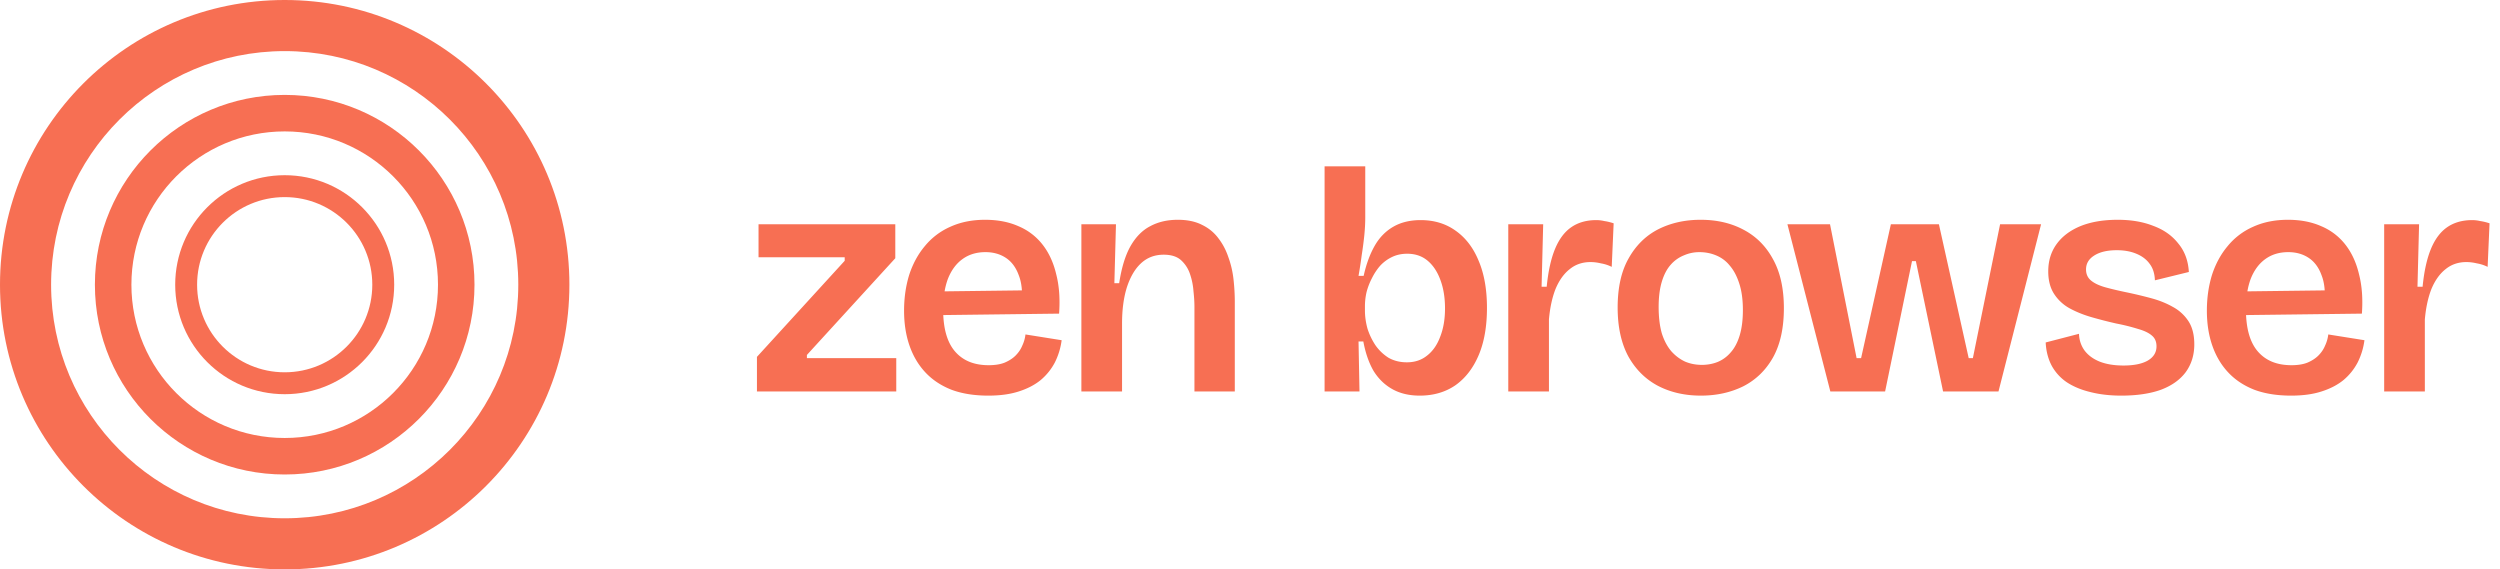
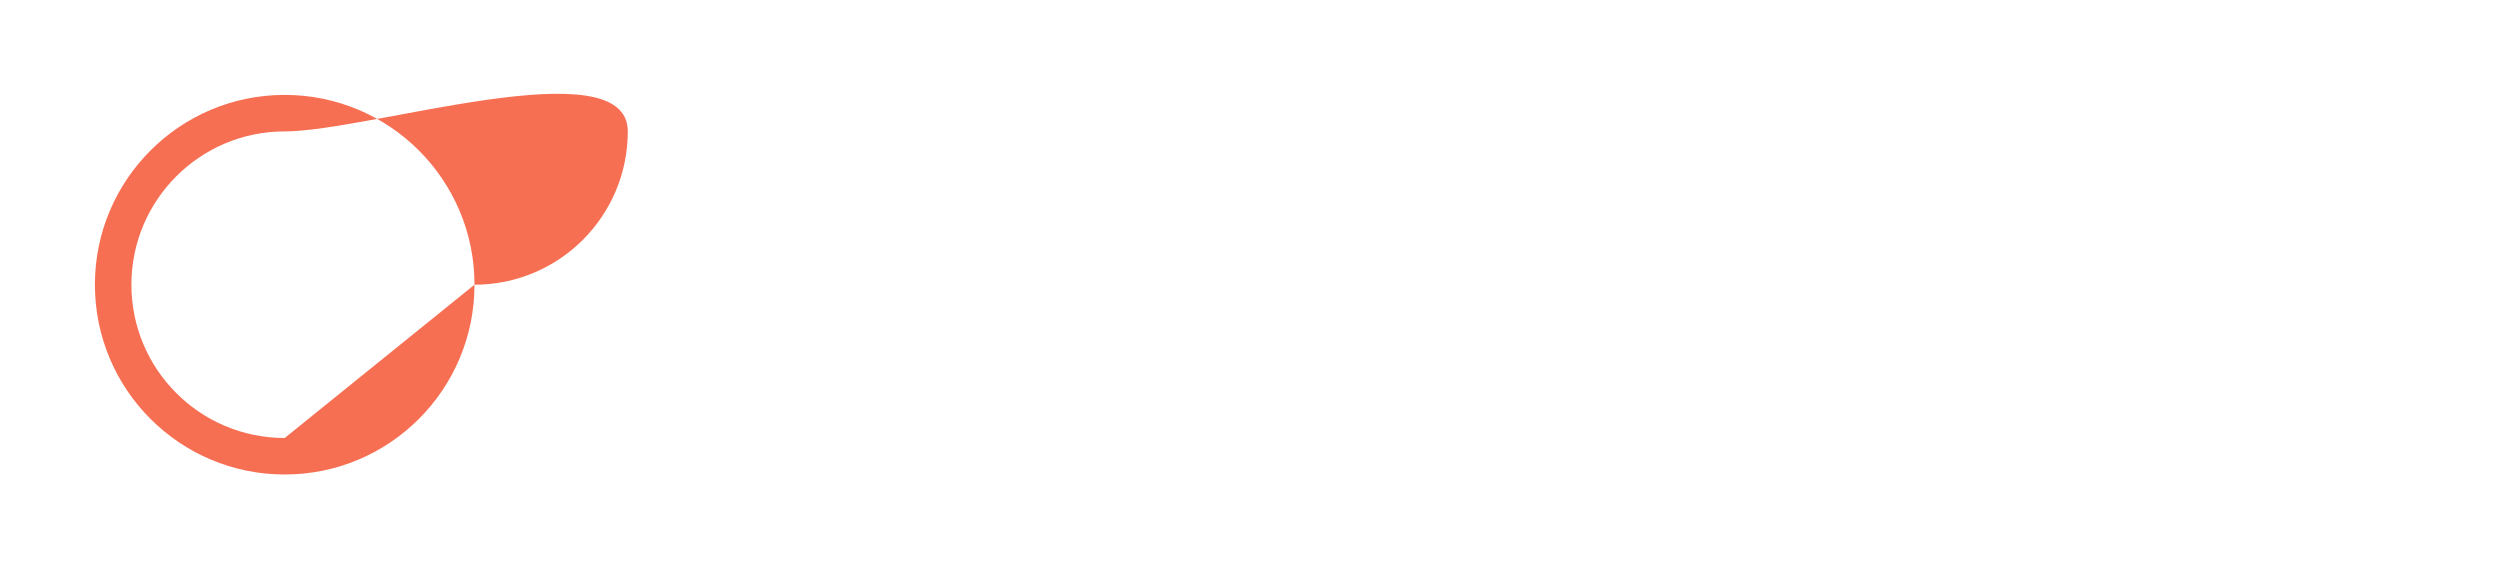
<svg xmlns="http://www.w3.org/2000/svg" width="281" height="64" fill="none">
-   <path fill="#F76F53" fill-rule="evenodd" d="M32 44.308c6.797 0 12.308-5.51 12.308-12.308 0-6.797-5.51-12.308-12.308-12.308-6.797 0-12.308 5.51-12.308 12.308 0 6.797 5.51 12.308 12.308 12.308ZM41.846 32c0 5.438-4.408 9.846-9.846 9.846S22.154 37.438 22.154 32s4.408-9.846 9.846-9.846 9.846 4.408 9.846 9.846Z" clip-rule="evenodd" />
-   <path fill="#F76F53" fill-rule="evenodd" d="M53.333 32c0 11.782-9.55 21.333-21.333 21.333-11.782 0-21.333-9.55-21.333-21.333 0-11.782 9.55-21.333 21.333-21.333 11.782 0 21.333 9.55 21.333 21.333ZM32 49.23c9.516 0 17.23-7.714 17.23-17.23S41.517 14.77 32 14.77 14.77 22.483 14.77 32 22.483 49.23 32 49.23Z" clip-rule="evenodd" />
-   <path fill="#F76F53" fill-rule="evenodd" d="M64 32c0 17.673-14.327 32-32 32C14.327 64 0 49.673 0 32 0 14.327 14.327 0 32 0c17.673 0 32 14.327 32 32ZM32 58.256c14.501 0 26.256-11.755 26.256-26.256S46.501 5.744 32 5.744 5.744 17.499 5.744 32 17.499 58.256 32 58.256Z" clip-rule="evenodd" />
-   <path fill="#F76F53" d="M267.981 44V25.208h3.924l-.18 7.02h.576c.168-1.728.48-3.144.936-4.248.456-1.104 1.068-1.92 1.836-2.448s1.704-.792 2.808-.792a4 4 0 0 1 .9.108c.336.048.684.132 1.044.252l-.216 4.896a4.302 4.302 0 0 0-1.224-.396 5.04 5.04 0 0 0-1.152-.144c-.912 0-1.692.264-2.34.792-.648.504-1.176 1.236-1.584 2.196-.384.96-.636 2.112-.756 3.456V44h-4.572ZM257.521 44.468c-1.56 0-2.928-.216-4.104-.648-1.176-.456-2.16-1.104-2.952-1.944-.792-.84-1.392-1.848-1.8-3.024-.408-1.176-.612-2.484-.612-3.924s.192-2.784.576-4.032c.408-1.248.996-2.328 1.764-3.24a7.673 7.673 0 0 1 2.844-2.16c1.152-.528 2.46-.792 3.924-.792 1.416 0 2.664.24 3.744.72a6.708 6.708 0 0 1 2.7 2.052c.72.912 1.236 2.028 1.548 3.348.336 1.296.444 2.772.324 4.428l-14.508.18v-2.664l11.556-.144-1.26 1.512c.12-1.296.012-2.364-.324-3.204-.312-.864-.792-1.512-1.44-1.944-.648-.432-1.416-.648-2.304-.648-1.008 0-1.872.264-2.592.792-.696.504-1.236 1.236-1.62 2.196-.36.96-.54 2.112-.54 3.456 0 2.112.444 3.684 1.332 4.716.888 1.032 2.148 1.548 3.78 1.548.72 0 1.32-.096 1.8-.288.504-.216.912-.48 1.224-.792.336-.336.588-.708.756-1.116.192-.408.312-.828.36-1.26l4.068.648a7.87 7.87 0 0 1-.756 2.484 6.558 6.558 0 0 1-1.584 1.98c-.672.552-1.5.984-2.484 1.296-.96.312-2.1.468-3.42.468ZM238.431 44.468c-1.272 0-2.424-.132-3.456-.396-1.008-.24-1.884-.6-2.628-1.08a5.356 5.356 0 0 1-1.728-1.872c-.408-.768-.636-1.644-.684-2.628l3.744-.972c.024.72.24 1.356.648 1.908.408.528.972.936 1.692 1.224.744.288 1.632.432 2.664.432 1.152 0 2.052-.18 2.7-.54.672-.384 1.008-.924 1.008-1.62 0-.528-.18-.936-.54-1.224-.336-.288-.84-.528-1.512-.72a22.656 22.656 0 0 0-2.448-.612 47.956 47.956 0 0 1-2.808-.72c-.912-.264-1.74-.6-2.484-1.008a4.873 4.873 0 0 1-1.728-1.62c-.432-.672-.648-1.512-.648-2.52 0-1.176.312-2.196.936-3.06.624-.864 1.512-1.536 2.664-2.016 1.176-.48 2.58-.72 4.212-.72 1.512 0 2.844.228 3.996.684 1.176.432 2.112 1.092 2.808 1.98.72.864 1.116 1.932 1.188 3.204l-3.816.936c-.024-.744-.216-1.356-.576-1.836-.36-.504-.864-.888-1.512-1.152-.624-.264-1.356-.396-2.196-.396-1.08 0-1.932.204-2.556.612-.6.384-.9.9-.9 1.548 0 .528.192.948.576 1.26.384.312.924.564 1.62.756.696.192 1.512.384 2.448.576.912.192 1.812.408 2.7.648.888.24 1.692.564 2.412.972a4.79 4.79 0 0 1 1.764 1.62c.432.672.648 1.536.648 2.592 0 1.2-.324 2.244-.972 3.132-.648.864-1.584 1.524-2.808 1.98-1.224.432-2.7.648-4.428.648ZM205.73 44l-4.824-18.792h4.788l2.988 15.048h.504l3.348-15.048h5.4l3.348 15.048h.468l3.06-15.048h4.608L224.63 44h-6.228l-3.06-14.652h-.432L211.886 44h-6.156ZM191.184 44.468c-1.824 0-3.444-.372-4.86-1.116-1.392-.744-2.496-1.848-3.312-3.312-.792-1.488-1.188-3.312-1.188-5.472 0-2.232.408-4.068 1.224-5.508.816-1.464 1.92-2.556 3.312-3.276 1.416-.72 3.012-1.08 4.788-1.08 1.824 0 3.432.372 4.824 1.116 1.416.744 2.52 1.848 3.312 3.312.816 1.464 1.224 3.3 1.224 5.508 0 2.232-.408 4.08-1.224 5.544-.816 1.44-1.932 2.52-3.348 3.24-1.416.696-3 1.044-4.752 1.044Zm.108-3.456c.624 0 1.212-.108 1.764-.324.576-.24 1.068-.6 1.476-1.08.432-.48.768-1.116 1.008-1.908.24-.792.36-1.74.36-2.844 0-1.152-.132-2.136-.396-2.952-.264-.84-.624-1.524-1.08-2.052a3.807 3.807 0 0 0-1.548-1.152c-.576-.24-1.2-.36-1.872-.36-.6 0-1.176.12-1.728.36a3.877 3.877 0 0 0-1.476 1.044c-.432.48-.768 1.116-1.008 1.908-.24.792-.36 1.74-.36 2.844 0 1.152.12 2.148.36 2.988.264.816.624 1.488 1.08 2.016.456.504.972.888 1.548 1.152.576.24 1.2.36 1.872.36ZM169.53 44V25.208h3.924l-.18 7.02h.576c.168-1.728.48-3.144.936-4.248.456-1.104 1.068-1.92 1.836-2.448s1.704-.792 2.808-.792a4 4 0 0 1 .9.108c.336.048.684.132 1.044.252l-.216 4.896a4.302 4.302 0 0 0-1.224-.396 5.04 5.04 0 0 0-1.152-.144c-.912 0-1.692.264-2.34.792-.648.504-1.176 1.236-1.584 2.196-.384.96-.636 2.112-.756 3.456V44h-4.572ZM159.575 44.468c-1.176 0-2.196-.24-3.06-.72-.864-.48-1.572-1.164-2.124-2.052-.528-.912-.912-2.016-1.152-3.312h-.54l.108 5.616h-3.924V18.692h4.572v5.76c0 .624-.036 1.296-.108 2.016a42.748 42.748 0 0 1-.288 2.196 51.173 51.173 0 0 1-.36 2.34h.576c.288-1.296.696-2.412 1.224-3.348.528-.936 1.224-1.656 2.088-2.16.864-.504 1.896-.756 3.096-.756 1.512 0 2.82.396 3.924 1.188 1.128.792 1.992 1.92 2.592 3.384.624 1.464.936 3.228.936 5.292 0 2.088-.312 3.864-.936 5.328-.624 1.464-1.5 2.592-2.628 3.384-1.128.768-2.46 1.152-3.996 1.152Zm-1.44-3.744c.888 0 1.644-.252 2.268-.756.648-.504 1.14-1.212 1.476-2.124.36-.912.54-1.968.54-3.168 0-1.2-.168-2.256-.504-3.168-.336-.936-.816-1.668-1.44-2.196-.624-.528-1.392-.792-2.304-.792-.624 0-1.188.12-1.692.36s-.948.564-1.332.972c-.36.408-.672.876-.936 1.404a7.462 7.462 0 0 0-.612 1.584 7.127 7.127 0 0 0-.18 1.584v.468c0 .672.096 1.356.288 2.052.216.672.516 1.296.9 1.872a5.13 5.13 0 0 0 1.476 1.404c.6.336 1.284.504 2.052.504ZM121.547 44V25.208h3.888l-.18 6.624h.54c.264-1.728.684-3.108 1.26-4.14.6-1.056 1.344-1.812 2.232-2.268.888-.48 1.92-.72 3.096-.72 1.08 0 1.992.192 2.736.576.744.36 1.356.864 1.836 1.512.48.624.852 1.332 1.116 2.124.288.792.48 1.62.576 2.484.096.864.144 1.704.144 2.52V44h-4.536v-9.54c0-.504-.036-1.08-.108-1.728a7.564 7.564 0 0 0-.396-1.944 3.624 3.624 0 0 0-1.008-1.548c-.456-.408-1.104-.612-1.944-.612-1.008 0-1.86.324-2.556.972-.672.624-1.2 1.524-1.584 2.7-.36 1.152-.54 2.508-.54 4.068V44h-4.572ZM111.086 44.468c-1.56 0-2.928-.216-4.104-.648-1.176-.456-2.16-1.104-2.952-1.944-.792-.84-1.392-1.848-1.8-3.024-.408-1.176-.612-2.484-.612-3.924s.192-2.784.576-4.032c.408-1.248.996-2.328 1.764-3.24a7.673 7.673 0 0 1 2.844-2.16c1.152-.528 2.46-.792 3.924-.792 1.416 0 2.664.24 3.744.72a6.708 6.708 0 0 1 2.7 2.052c.72.912 1.236 2.028 1.548 3.348.336 1.296.444 2.772.324 4.428l-14.508.18v-2.664l11.556-.144-1.26 1.512c.12-1.296.012-2.364-.324-3.204-.312-.864-.792-1.512-1.44-1.944-.648-.432-1.416-.648-2.304-.648-1.008 0-1.872.264-2.592.792-.696.504-1.236 1.236-1.62 2.196-.36.96-.54 2.112-.54 3.456 0 2.112.444 3.684 1.332 4.716.888 1.032 2.148 1.548 3.78 1.548.72 0 1.32-.096 1.8-.288.504-.216.912-.48 1.224-.792.336-.336.588-.708.756-1.116.192-.408.312-.828.36-1.26l4.068.648a7.87 7.87 0 0 1-.756 2.484 6.558 6.558 0 0 1-1.584 1.98c-.672.552-1.5.984-2.484 1.296-.96.312-2.1.468-3.42.468ZM85.08 44v-3.888l9.864-10.8v-.396H85.26v-3.708h15.372v3.816l-9.936 10.872v.36h10.044V44H85.08Z" />
+   <path fill="#F76F53" fill-rule="evenodd" d="M53.333 32c0 11.782-9.55 21.333-21.333 21.333-11.782 0-21.333-9.55-21.333-21.333 0-11.782 9.55-21.333 21.333-21.333 11.782 0 21.333 9.55 21.333 21.333Zc9.516 0 17.23-7.714 17.23-17.23S41.517 14.77 32 14.77 14.77 22.483 14.77 32 22.483 49.23 32 49.23Z" clip-rule="evenodd" />
</svg>